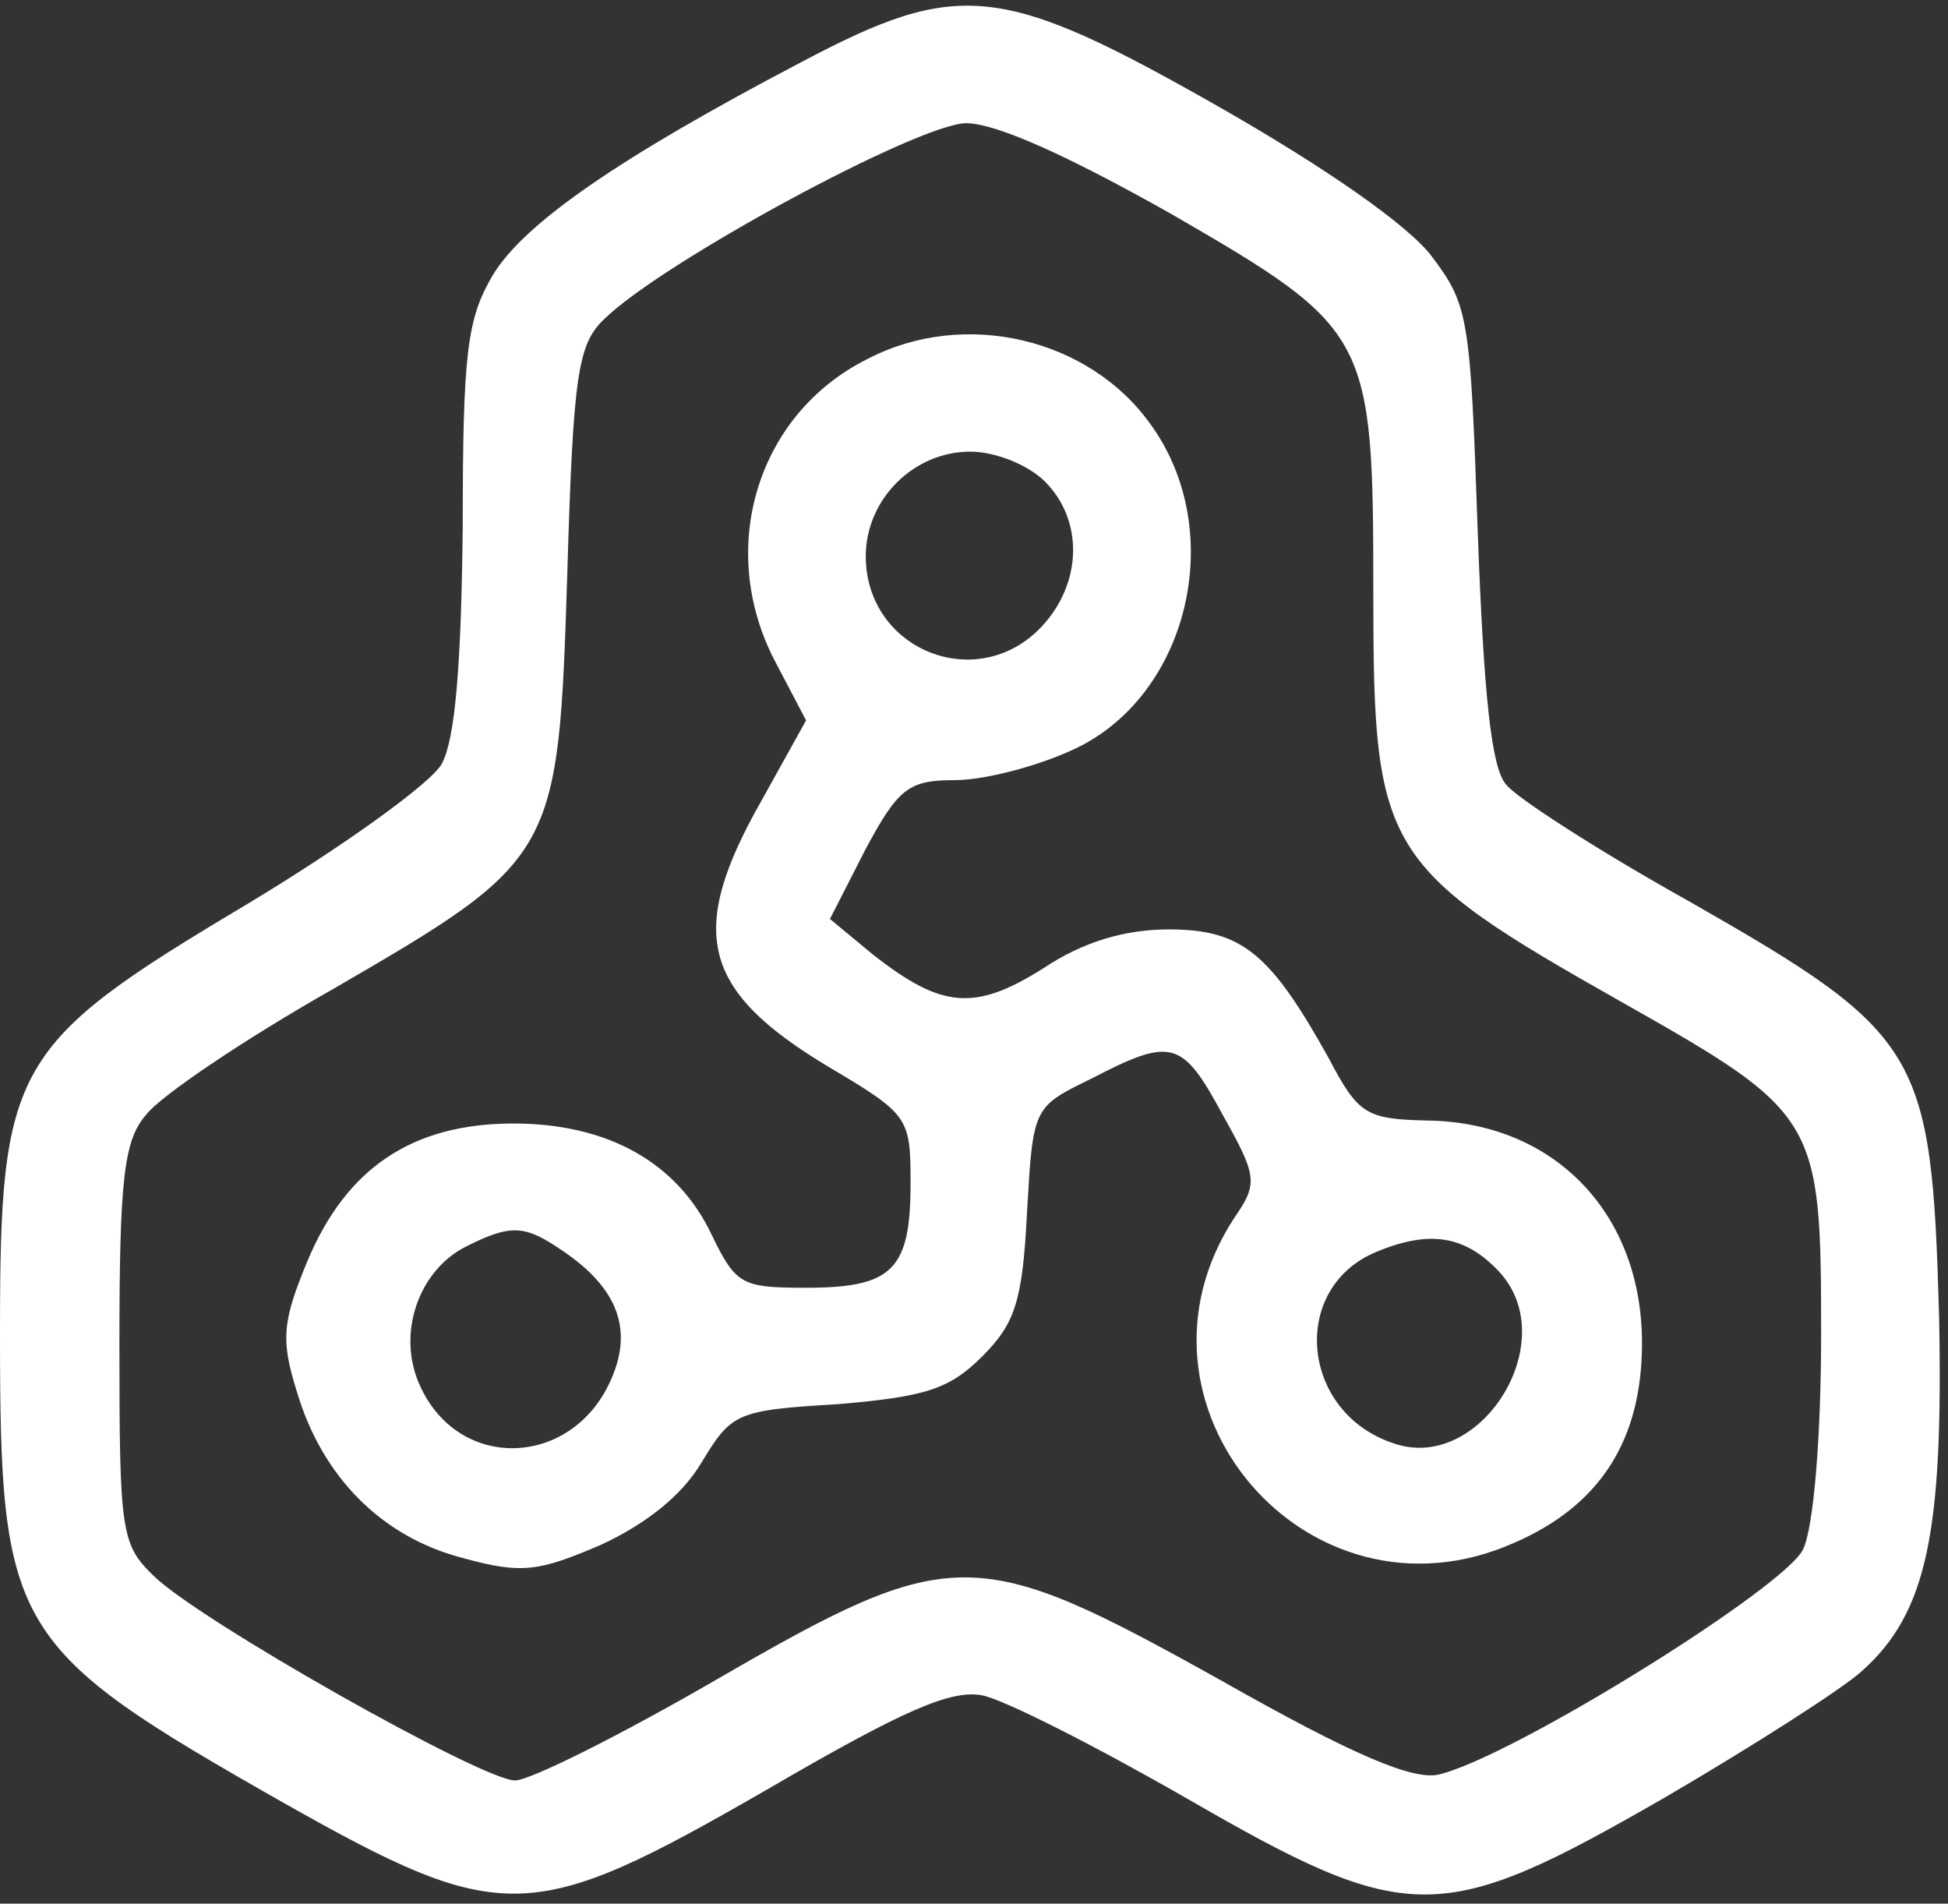
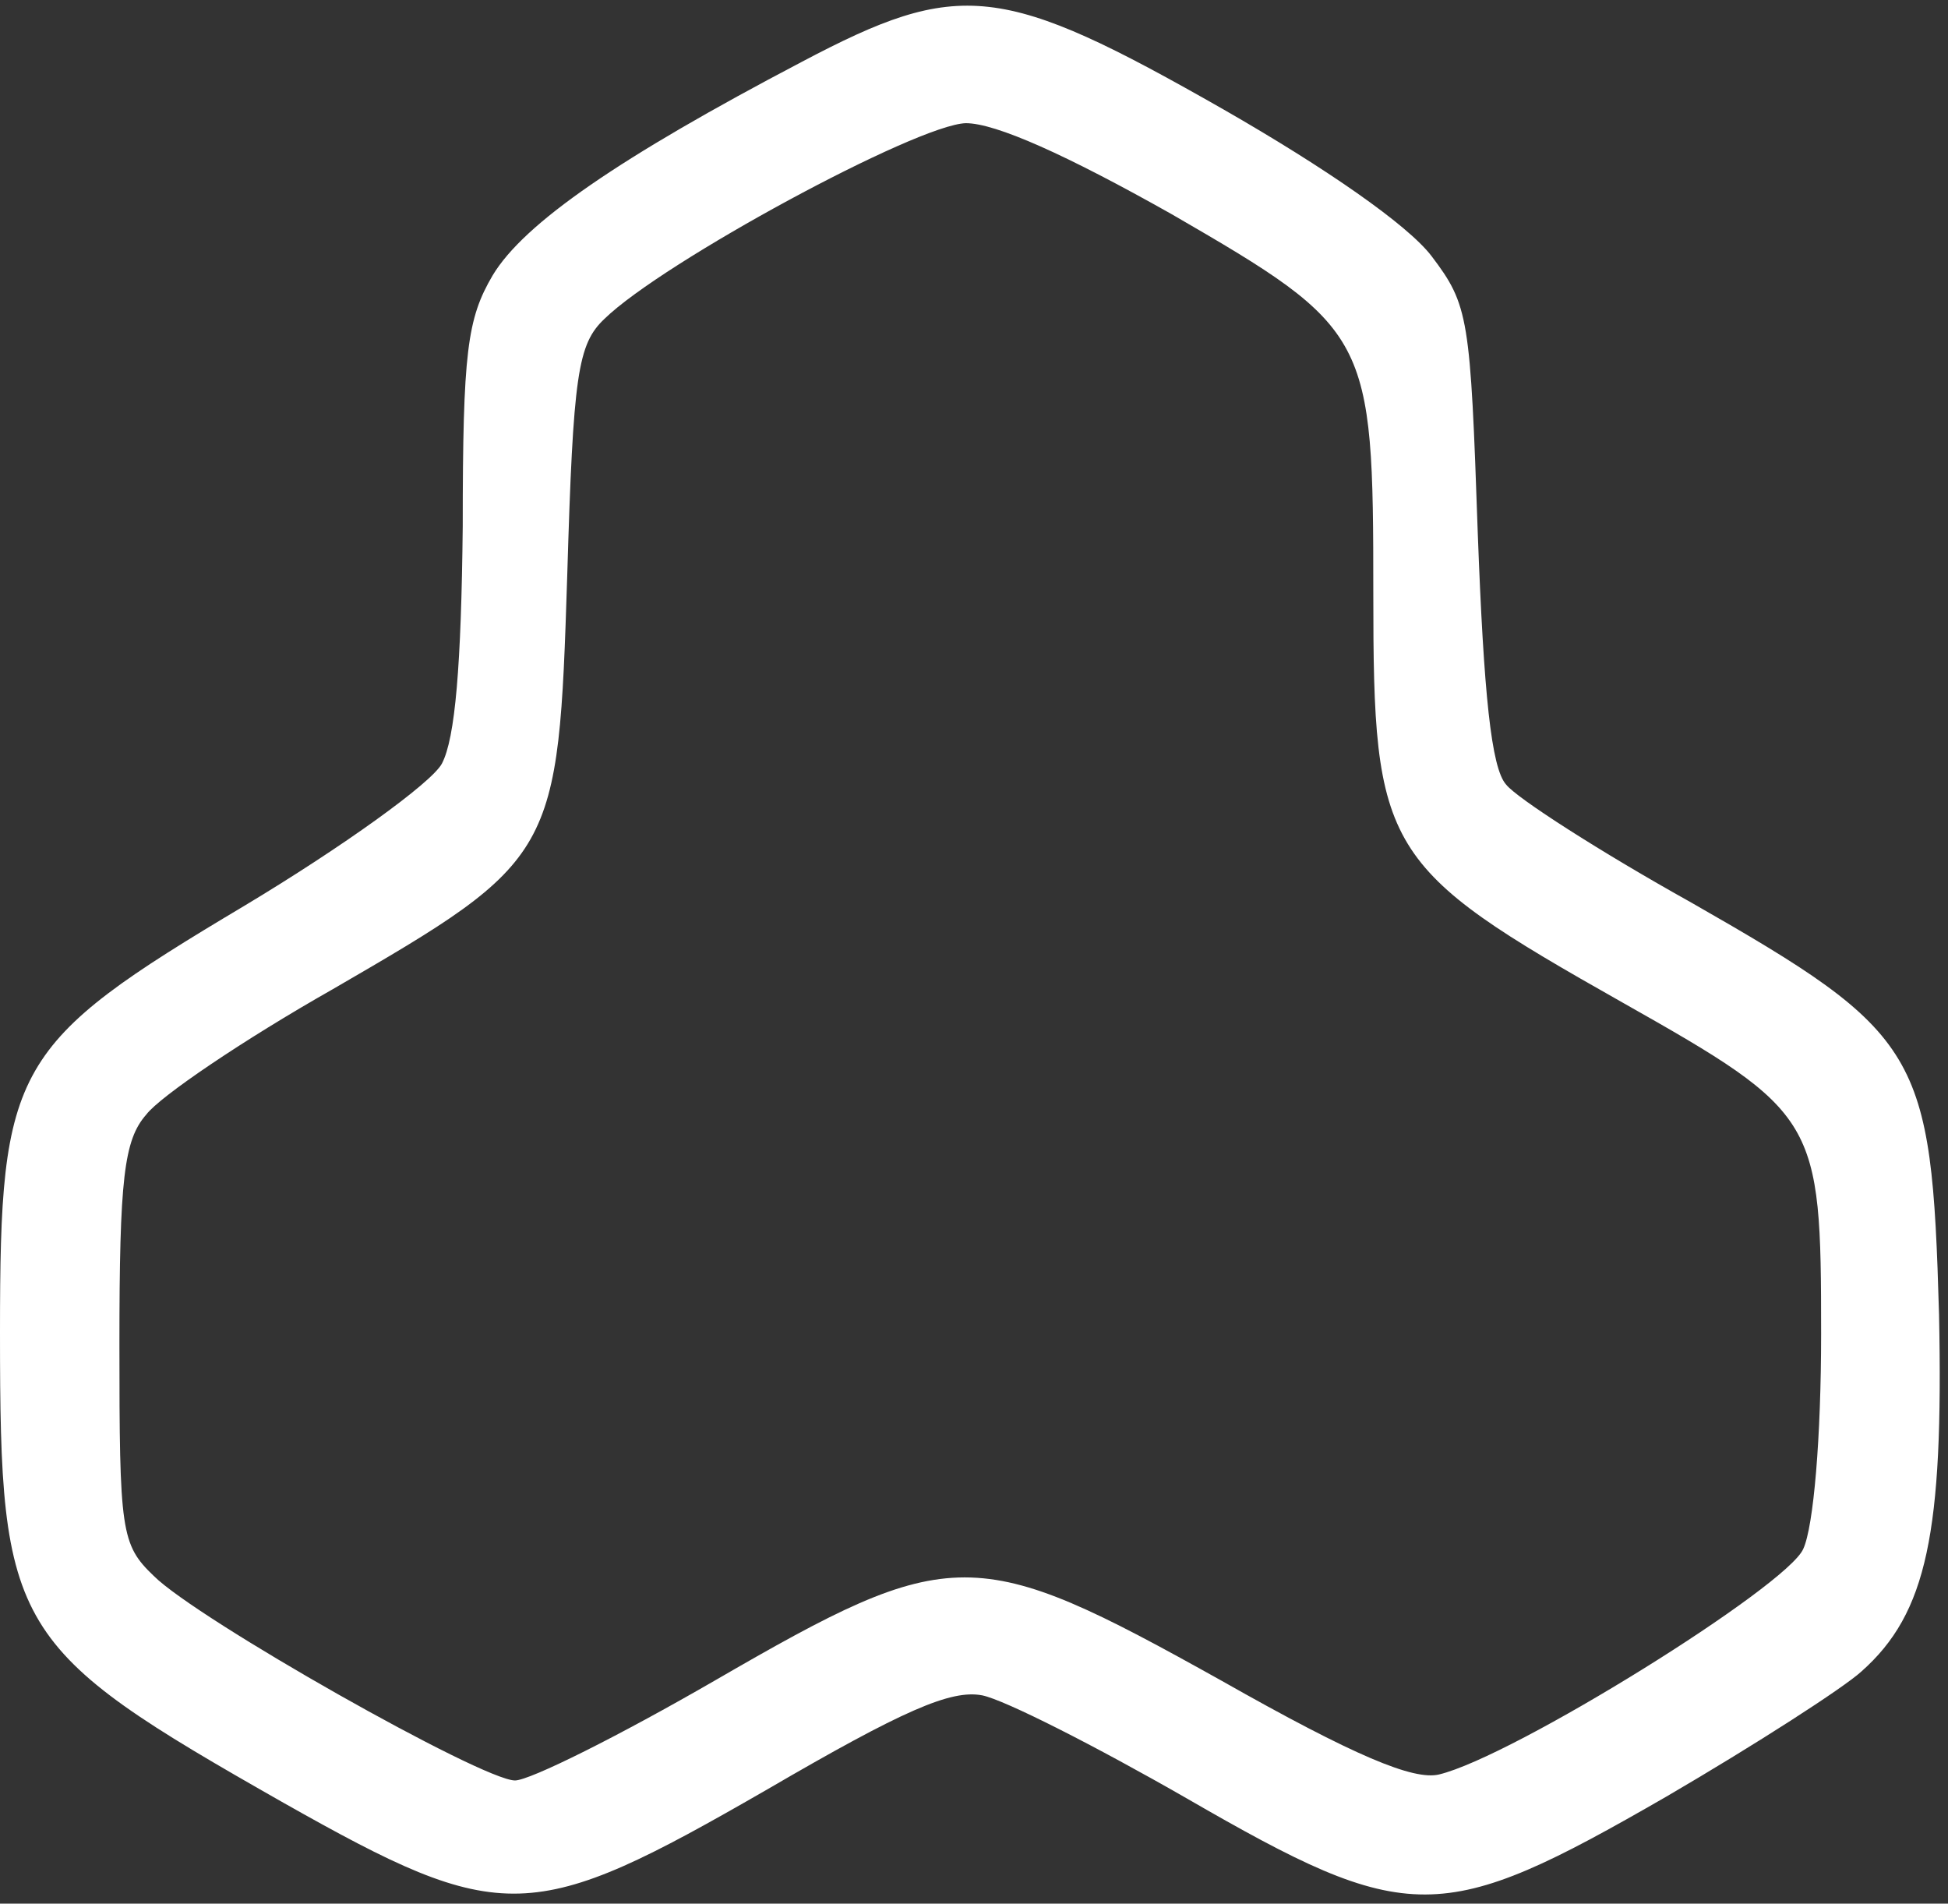
<svg xmlns="http://www.w3.org/2000/svg" width="174" height="170" viewBox="0 0 174 170" fill="none">
  <rect x="0" y="0" width="174" height="170" fill="#333333" stroke="none" />
  <path d="M71.6 5.533C55.333 14.067 46.8 19.933 44 24.6C41.733 28.467 41.333 31.4 41.333 47C41.2 59.4 40.667 65.933 39.467 68.2C38.533 69.933 30.533 75.667 21.867 80.867C1.067 93.267 -3.8147e-06 95.133 -3.8147e-06 119C-3.8147e-06 145.667 0.933 147.133 25.333 161C44.933 172.067 47.467 171.933 68.533 159.8C80.667 152.733 84.933 150.867 87.733 151.4C89.733 151.8 97.867 155.933 106 160.6C125.867 172.067 128.667 172.067 148.8 160.467C156.8 155.8 164.667 150.733 166.267 149.267C172.133 144.067 173.6 136.867 173.2 117.4C172.533 93.933 171.6 92.333 151.067 80.6C142.933 76.067 135.467 71.267 134.533 70.067C133.2 68.6 132.533 61.933 132 47.667C131.333 28.333 131.2 27.267 127.867 22.867C125.733 20.067 118.4 15 109.333 9.8C89.467 -1.533 85.733 -1.933 71.6 5.533ZM104.667 19.133C122.4 29.4 122.667 29.933 122.667 53C122.667 76.067 123.467 77.4 144.933 89.533C162.4 99.4 162.667 99.933 162.667 119.133C162.667 128.333 162 136.333 161.067 138.333C159.6 141.667 135.2 156.867 128.533 158.467C126.267 159 121.067 156.867 109.067 150.067C87.067 137.8 85.067 137.8 63.867 150.067C55.333 155 47.333 159 46 159C43.067 159 17.6 144.6 13.733 140.733C10.8 137.933 10.667 136.733 10.667 120.067C10.667 105.267 11.067 101.8 13.067 99.533C14.267 97.933 21.733 92.867 29.733 88.333C49.733 76.733 49.867 76.467 50.667 51.4C51.2 33.4 51.6 30.733 54 28.467C59.2 23.4 81.867 11.133 86.267 11C88.933 11 95.2 13.8 104.667 19.133Z" fill="white" />
-   <path d="M77.467 32.067C67.6 37 64 49 69.2 59L72 64.333L68 71.533C61.333 83.267 62.667 88.467 74 95.267C81.2 99.533 81.333 99.8 81.333 105.667C81.333 113.4 79.733 115 72 115C66.267 115 65.733 114.733 63.6 110.333C60.533 103.8 54.267 100.333 45.867 100.333C36.8 100.333 30.933 104.333 27.467 112.6C25.2 118.067 25.067 119.667 26.533 124.333C28.8 131.933 34.133 137.267 41.333 139.133C46.667 140.6 48.133 140.333 53.733 137.933C57.733 136.067 60.933 133.533 62.667 130.6C65.333 126.2 65.733 125.933 74.8 125.4C82.667 124.733 84.8 124.067 87.733 121.133C90.667 118.2 91.333 116.2 91.733 108.333C92.267 98.867 92.267 98.867 97.467 96.333C104.667 92.6 105.6 92.867 109.2 99.533C112.267 105 112.4 105.667 110.267 108.733C99.333 125.4 116.8 145.933 135.2 137.8C142.933 134.467 146.667 128.6 146.667 119.933C146.667 108.333 138.8 100.2 127.467 100.067C122 99.933 121.333 99.533 118.667 94.467C113.467 85.133 110.933 83 104.4 83C100.533 83 96.8 84.067 93.2 86.467C87.067 90.333 84.133 90.067 78 85.267L74.133 82.067L77.333 75.8C80.267 70.333 81.2 69.667 85.333 69.667C87.867 69.667 92.533 68.467 95.733 67C106.133 62.333 109.733 47.533 102.8 37.933C97.333 30.2 86.133 27.533 77.467 32.067ZM93.333 43C96.8 46.467 96.667 52.067 93.067 55.933C87.333 62.067 77.333 58.067 77.333 49.667C77.333 44.6 81.6 40.333 86.667 40.333C88.933 40.333 91.867 41.533 93.333 43ZM50.4 111.8C55.067 115 56.533 118.6 54.667 123C51.333 131 41.2 131.533 37.6 123.933C35.333 119.267 37.333 113.4 41.733 111.267C45.733 109.267 46.933 109.4 50.4 111.8ZM134 113.667C139.6 119.933 132.133 131.667 124.4 128.867C116.133 126.067 115.2 115 122.933 111.8C127.733 109.8 130.933 110.333 134 113.667Z" fill="white" />
</svg>